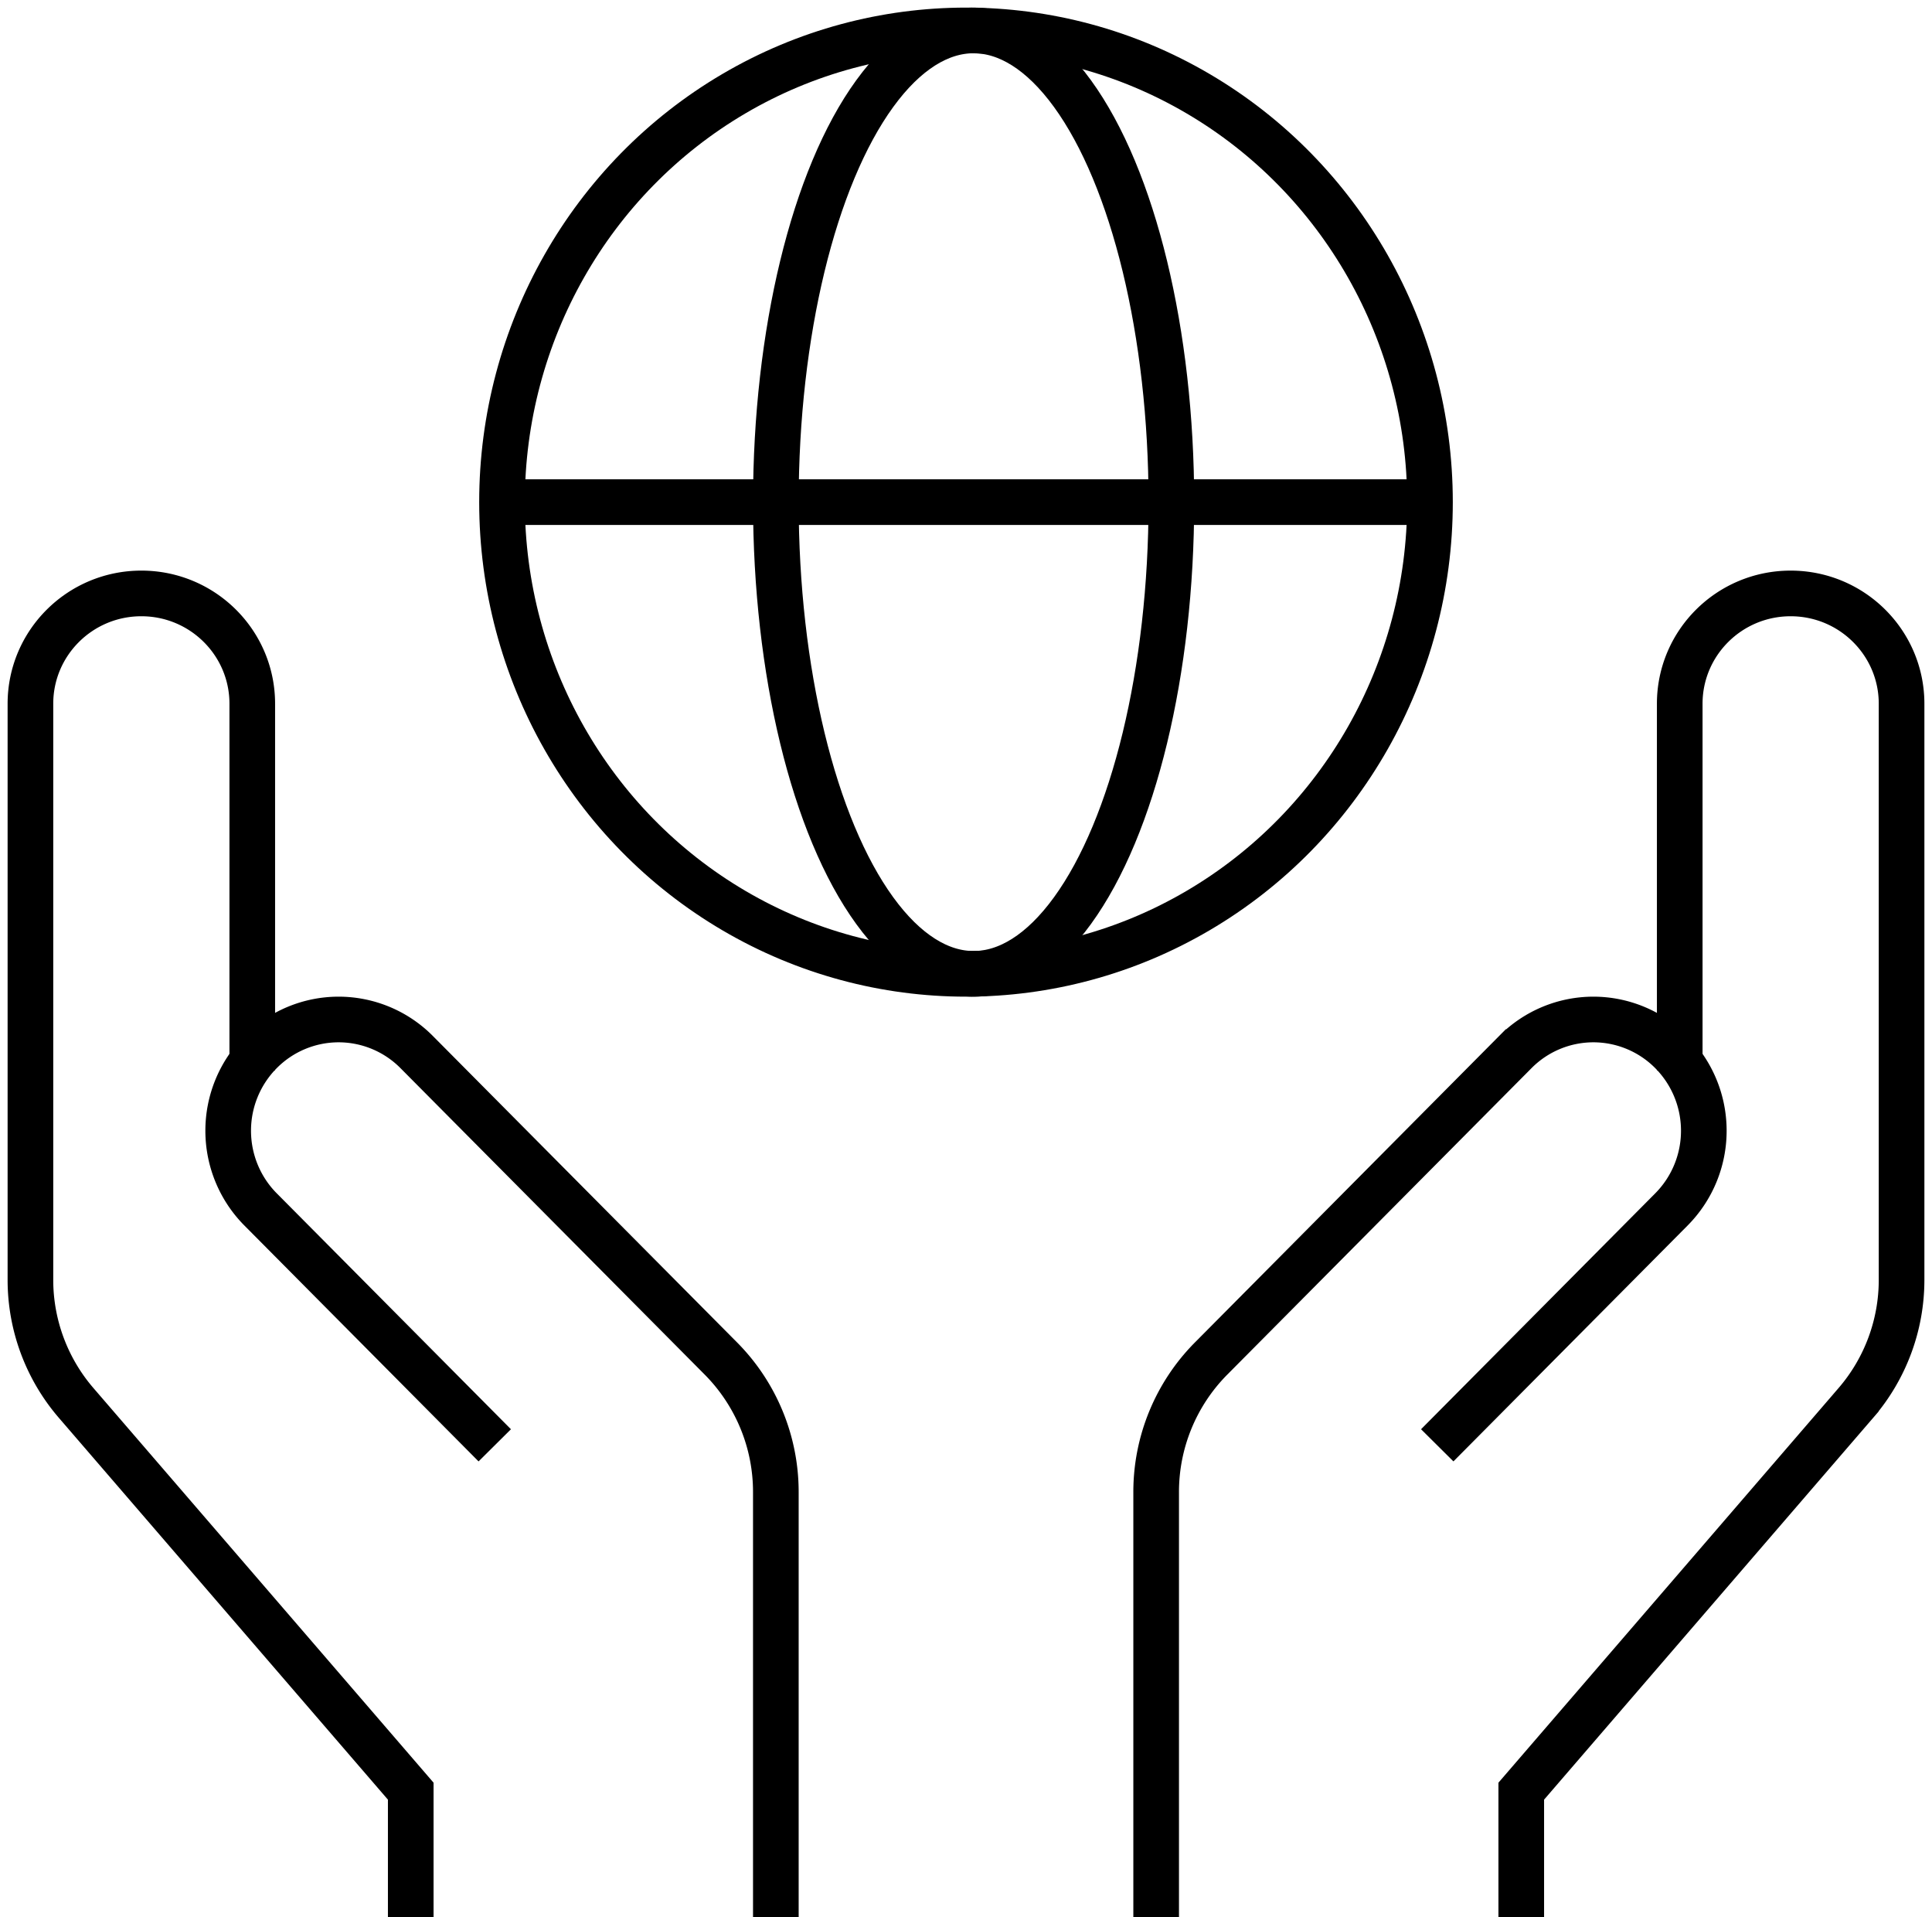
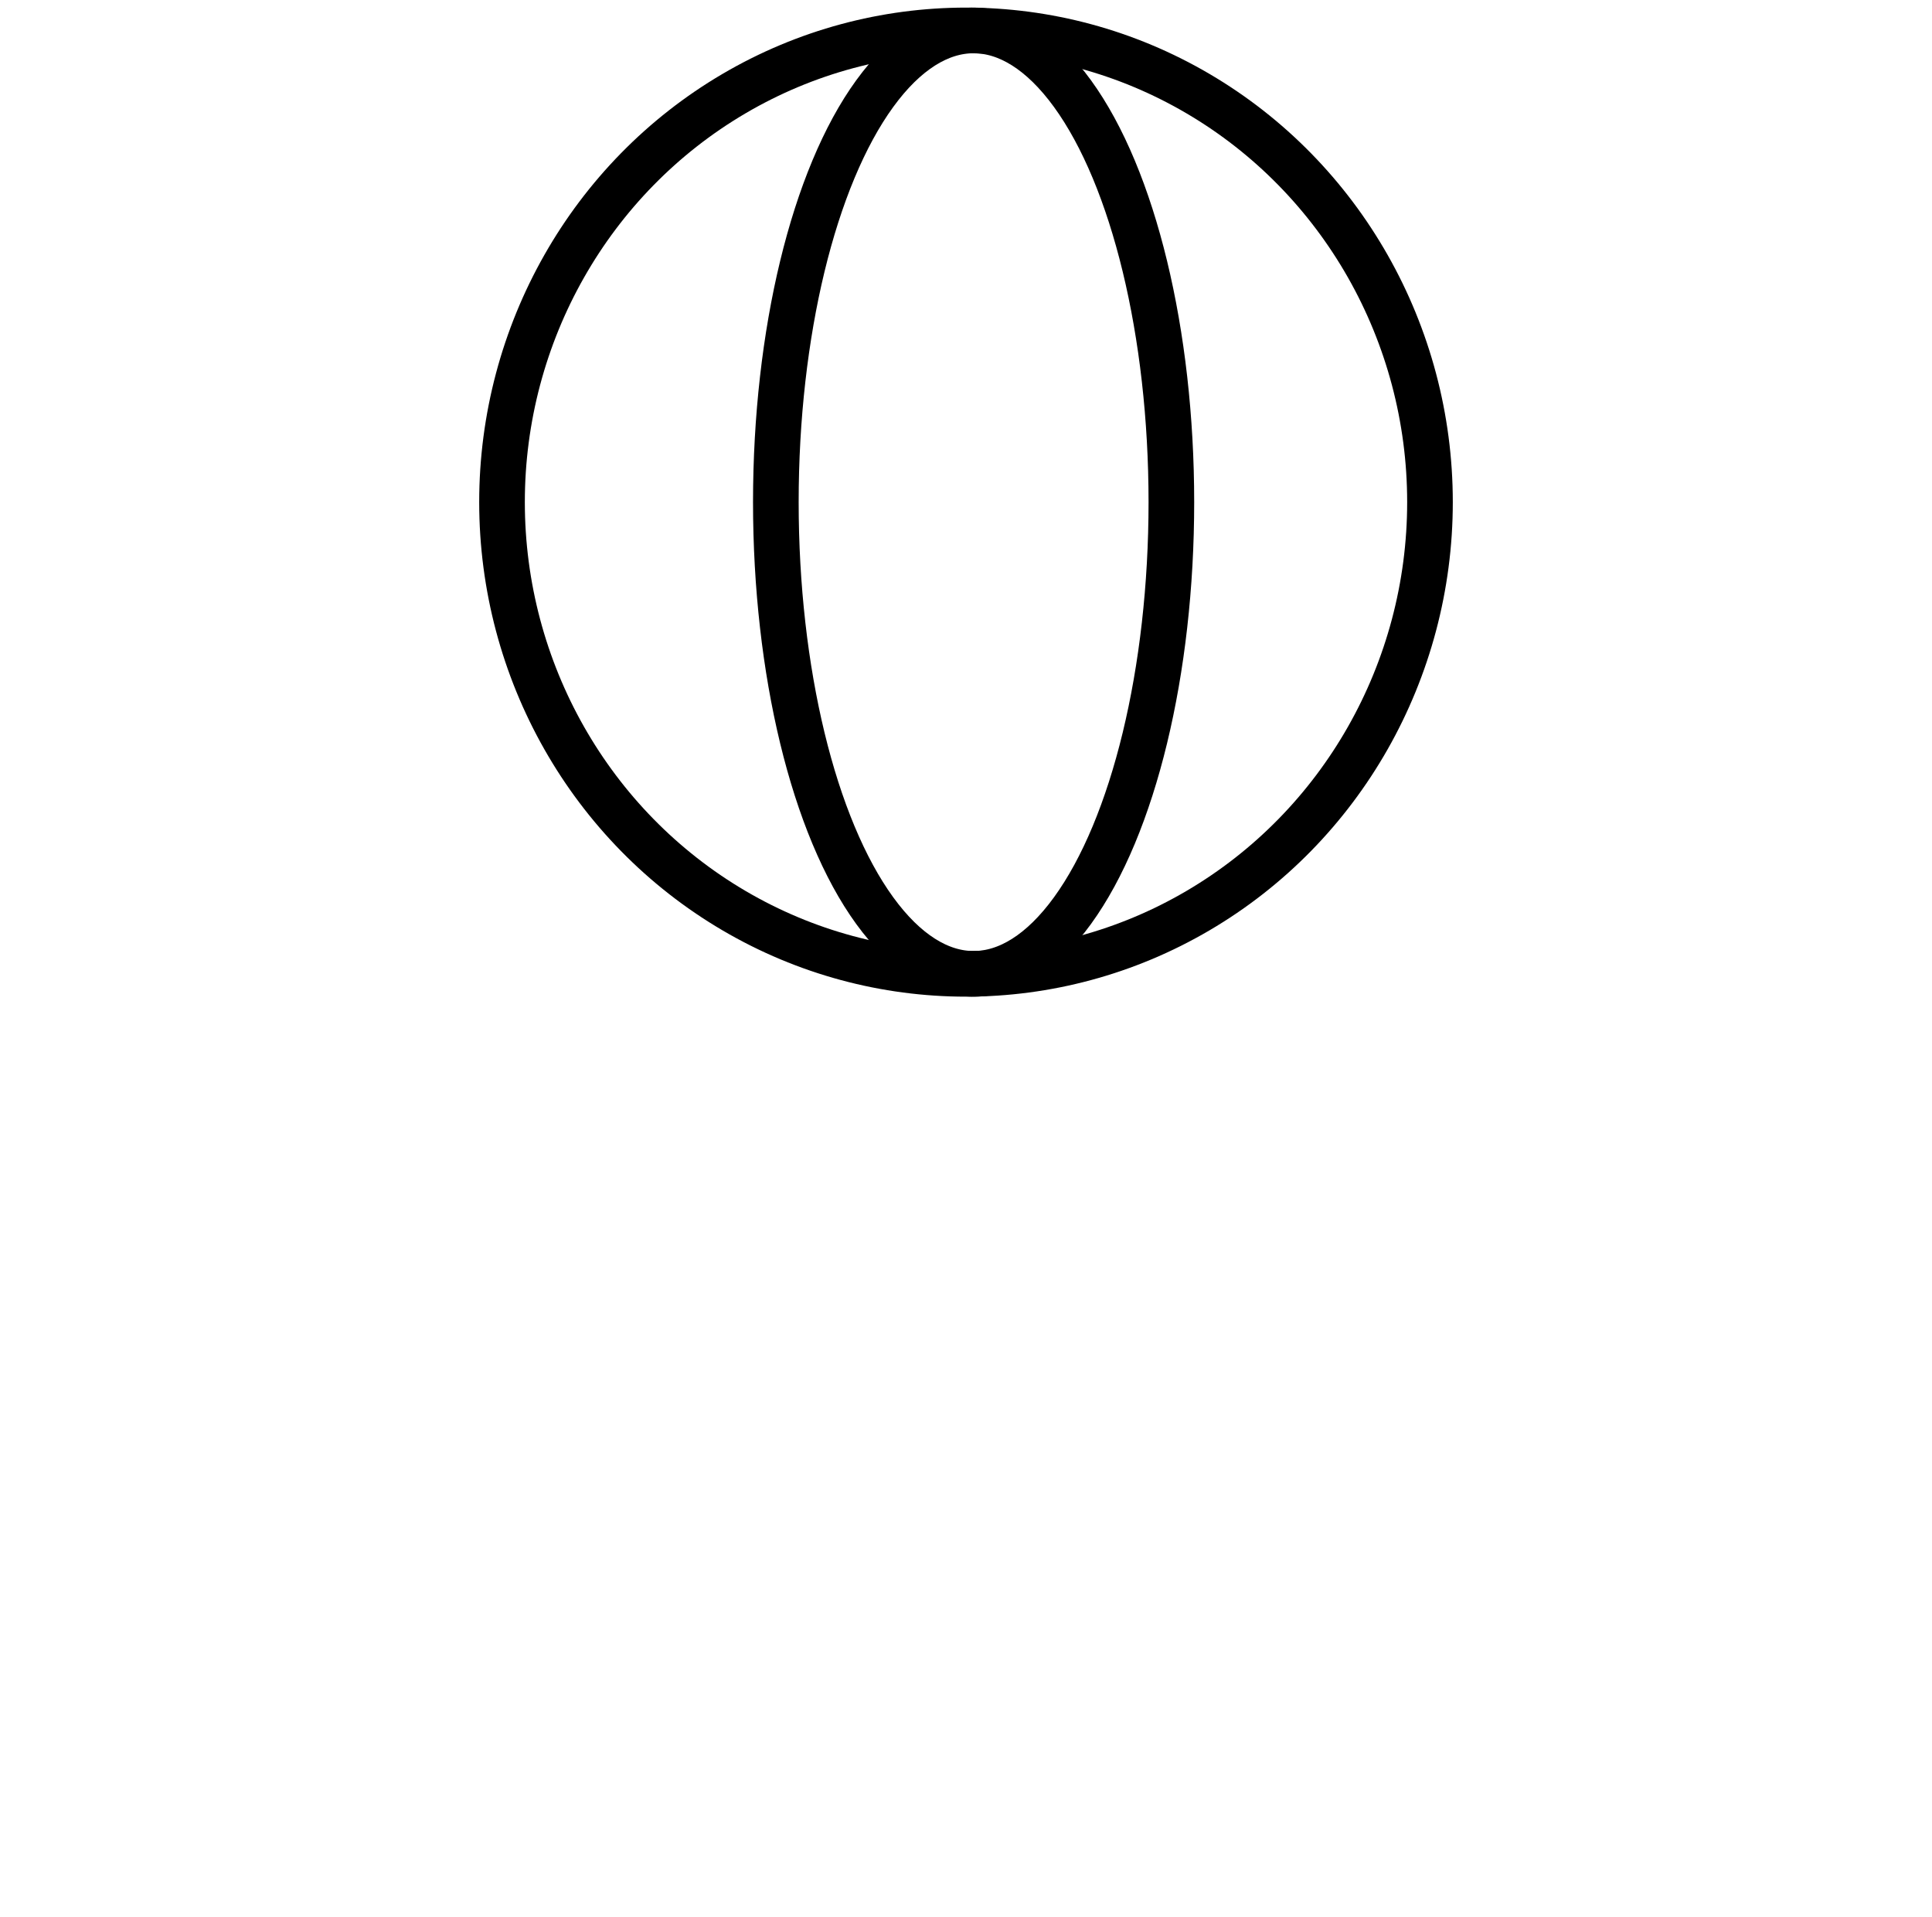
<svg xmlns="http://www.w3.org/2000/svg" width="127" height="126" viewBox="0 0 127 126">
  <g fill="none" fill-rule="evenodd" stroke="currentColor" stroke-width="3" transform="translate(2 2)">
-     <path d="M25 124v-8.286L3.008 90.204A12.387 12.387 0 0 1 0 82.117V44.25C0 40.246 3.265 37 7.292 37h0c4.027 0 7.291 3.246 7.291 7.25v24.09" />
-     <path d="M49 124V96.057a12.45 12.45 0 0 0-3.607-8.771L25.391 67.142A7.231 7.231 0 0 0 20.26 65a7.23 7.23 0 0 0-5.133 2.142h0A7.335 7.335 0 0 0 13 72.31c0 1.94.765 3.799 2.126 5.17l15.397 15.506M98 124v-8.286l21.992-25.51A12.387 12.387 0 0 0 123 82.117V44.25c0-4.004-3.265-7.25-7.292-7.25h0c-4.027 0-7.291 3.246-7.291 7.25v24.09" />
-     <path d="M74 124V96.057a12.45 12.45 0 0 1 3.607-8.771l20.002-20.144A7.231 7.231 0 0 1 102.74 65a7.23 7.23 0 0 1 5.133 2.142h0A7.335 7.335 0 0 1 110 72.31a7.335 7.335 0 0 1-2.126 5.17L92.477 92.985M31 31h61" />
    <ellipse cx="61.5" cy="31" stroke-linecap="square" rx="30.5" ry="31" />
    <ellipse cx="62" cy="31" stroke-linecap="square" rx="13" ry="31" />
  </g>
</svg>